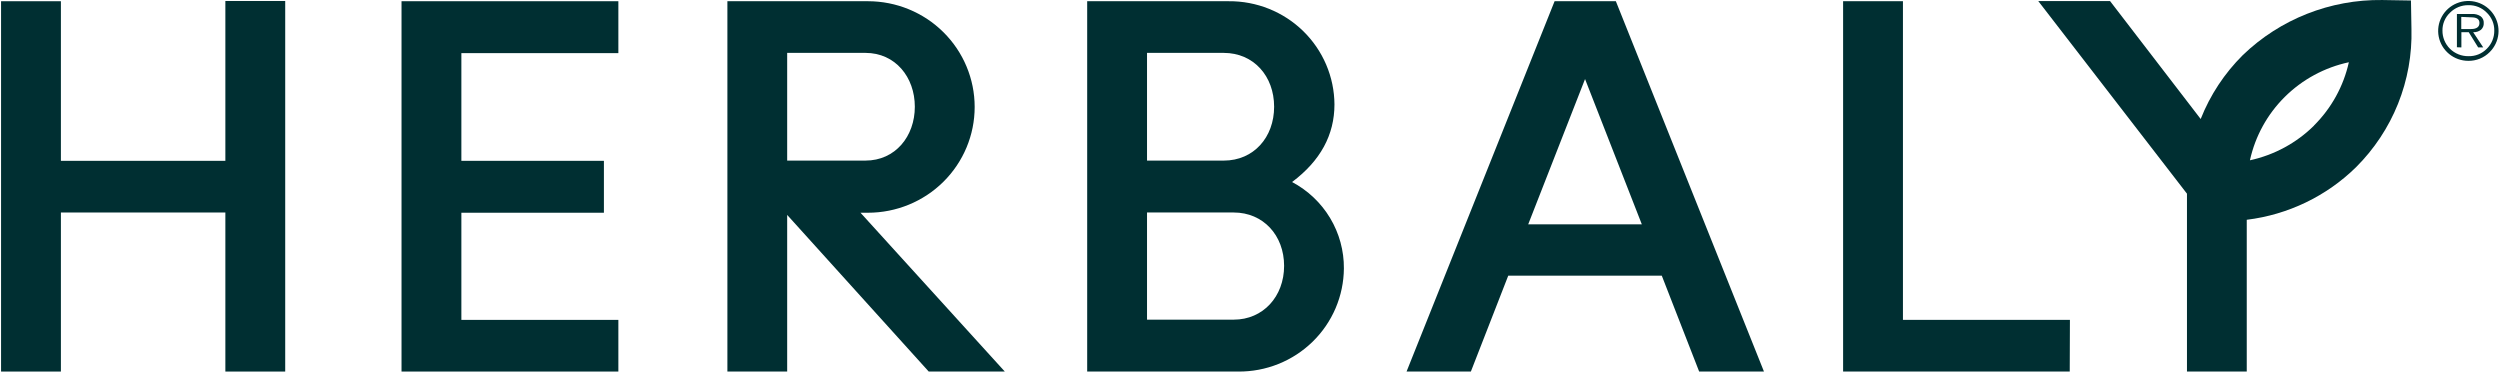
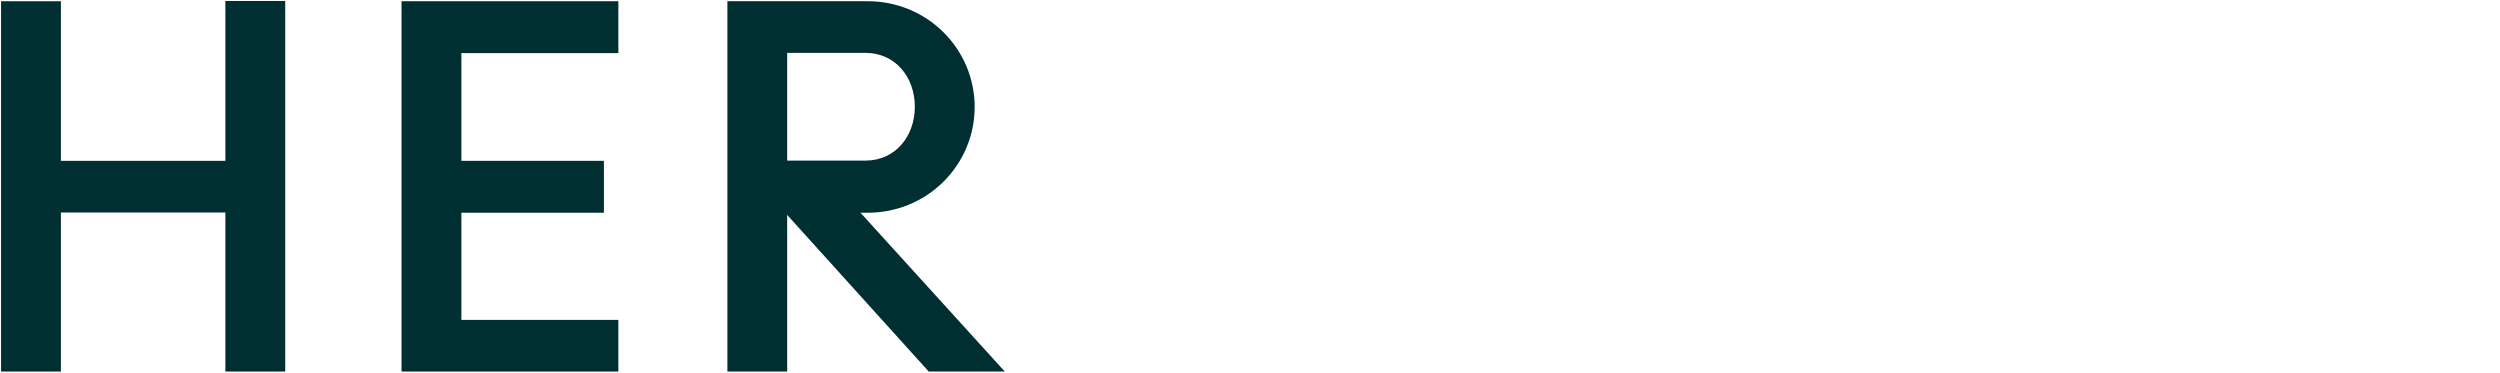
<svg xmlns="http://www.w3.org/2000/svg" width="999" height="149" viewBox="0 0 999 149" fill="none">
  <path d="M113.97 148.473H90.056V84.913H24.337V148.473H0.424V0.491H24.337V64.269H90.056V0.394H113.97V148.473Z" fill="#002F32" />
  <path d="M247.098 148.471H160.451V0.489H247.098V21.231H184.365V64.267H241.321V85.009H184.365V127.827H247.098V148.471Z" fill="#002F32" />
  <path d="M401.521 148.471H371.121L314.556 85.882V148.471H290.667V0.489H346.84C358.149 0.489 368.994 4.941 376.99 12.867C384.986 20.792 389.478 31.541 389.478 42.749C389.478 53.957 384.986 64.706 376.99 72.631C368.994 80.556 358.149 85.009 346.84 85.009H343.854L401.521 148.471ZM345.959 21.134H314.556V64.17H345.837C357.781 64.17 365.565 54.466 365.565 42.652C365.565 30.837 357.781 21.134 345.837 21.134H345.959Z" fill="#002F32" />
-   <path d="M494.796 148.474H434.438V0.492H491.002C496.51 0.444 501.974 1.473 507.08 3.521C512.186 5.569 516.834 8.595 520.758 12.425C524.682 16.256 527.805 20.817 529.949 25.846C532.092 30.875 533.214 36.273 533.249 41.733C533.249 53.862 527.668 64.245 516.311 72.736C522.614 76.074 527.876 81.057 531.526 87.147C535.176 93.236 537.075 100.199 537.018 107.282C536.977 112.735 535.851 118.126 533.707 123.148C531.562 128.17 528.44 132.723 524.519 136.549C520.598 140.374 515.955 143.396 510.855 145.443C505.755 147.489 500.298 148.519 494.796 148.474ZM489.02 21.136H458.351V64.173H489.02C500.964 64.173 509.14 54.881 509.14 42.654C509.14 30.428 500.964 21.136 489.02 21.136ZM493.01 84.914H458.351V127.732H493.01C504.758 127.732 513.129 118.465 513.129 106.238C513.129 94.012 504.758 84.914 493.01 84.914Z" fill="#002F32" />
-   <path d="M704.879 148.471H678.983L664.053 110.166H602.69L587.76 148.471H562.06L621.219 0.489H645.696L704.879 148.471ZM656.073 89.642L633.384 31.59L610.67 89.642H656.073Z" fill="#002F32" />
-   <path d="M827.067 148.471H736.504V0.489H760.417V127.827H827.14L827.067 148.471Z" fill="#002F32" />
-   <path d="M963.618 11.578L963.422 0.2L951.943 0.006C931.167 -0.256 911.134 7.657 896.235 22.01C888.908 29.285 883.175 37.982 879.395 47.555L843.17 0.419H814.483L873.912 77.394V148.474H897.801V87.825C914.299 85.798 929.654 78.41 941.467 66.817C948.739 59.574 954.451 50.944 958.259 41.449C962.066 31.954 963.889 21.792 963.618 11.578V11.578ZM924.652 50.223C917.629 57.154 908.755 61.951 899.074 64.051C901.171 54.448 906.015 45.647 913.024 38.699C920.034 31.751 928.914 26.951 938.603 24.872C936.476 34.45 931.636 43.228 924.652 50.175V50.223Z" fill="#002F32" />
-   <path d="M986.311 24.315C983.521 24.305 980.82 23.336 978.669 21.575C976.518 19.813 975.049 17.367 974.513 14.653C973.977 11.939 974.406 9.124 975.728 6.689C977.05 4.253 979.183 2.347 981.764 1.294C984.344 0.242 987.213 0.109 989.882 0.917C992.55 1.725 994.854 3.425 996.4 5.728C997.946 8.03 998.639 10.792 998.362 13.544C998.084 16.296 996.853 18.868 994.878 20.821C993.763 21.949 992.429 22.84 990.957 23.44C989.484 24.041 987.903 24.338 986.311 24.315V24.315ZM976.007 12.185C975.99 13.539 976.247 14.883 976.763 16.137C977.279 17.391 978.044 18.53 979.011 19.486C979.978 20.443 981.129 21.197 982.396 21.706C983.662 22.214 985.018 22.466 986.385 22.447C987.749 22.488 989.107 22.246 990.372 21.736C991.636 21.227 992.779 20.46 993.728 19.487C994.692 18.534 995.453 17.399 995.966 16.149C996.479 14.898 996.734 13.559 996.714 12.209C996.735 10.881 996.481 9.563 995.967 8.336C995.454 7.109 994.691 6 993.728 5.077C992.784 4.095 991.643 3.319 990.378 2.801C989.113 2.283 987.753 2.034 986.385 2.069C985.02 2.047 983.666 2.3 982.404 2.813C981.141 3.326 979.998 4.088 979.042 5.053C978.06 5.98 977.283 7.099 976.761 8.339C976.238 9.58 975.981 10.914 976.007 12.258V12.185ZM981.783 18.881V5.586H987.902C989.08 5.53 990.245 5.844 991.231 6.484C991.657 6.794 991.997 7.205 992.22 7.68C992.442 8.155 992.54 8.678 992.504 9.201C992.535 9.709 992.45 10.217 992.255 10.687C992.06 11.158 991.76 11.579 991.378 11.918C990.491 12.596 989.387 12.932 988.269 12.864L992.308 18.953H990.276L986.507 12.864H983.57V18.953L981.783 18.881ZM983.521 6.751V11.603H987.437C989.664 11.603 990.79 10.754 990.79 9.177C990.79 7.6 989.664 6.921 987.437 6.921L983.521 6.751Z" fill="#002F32" />
</svg>